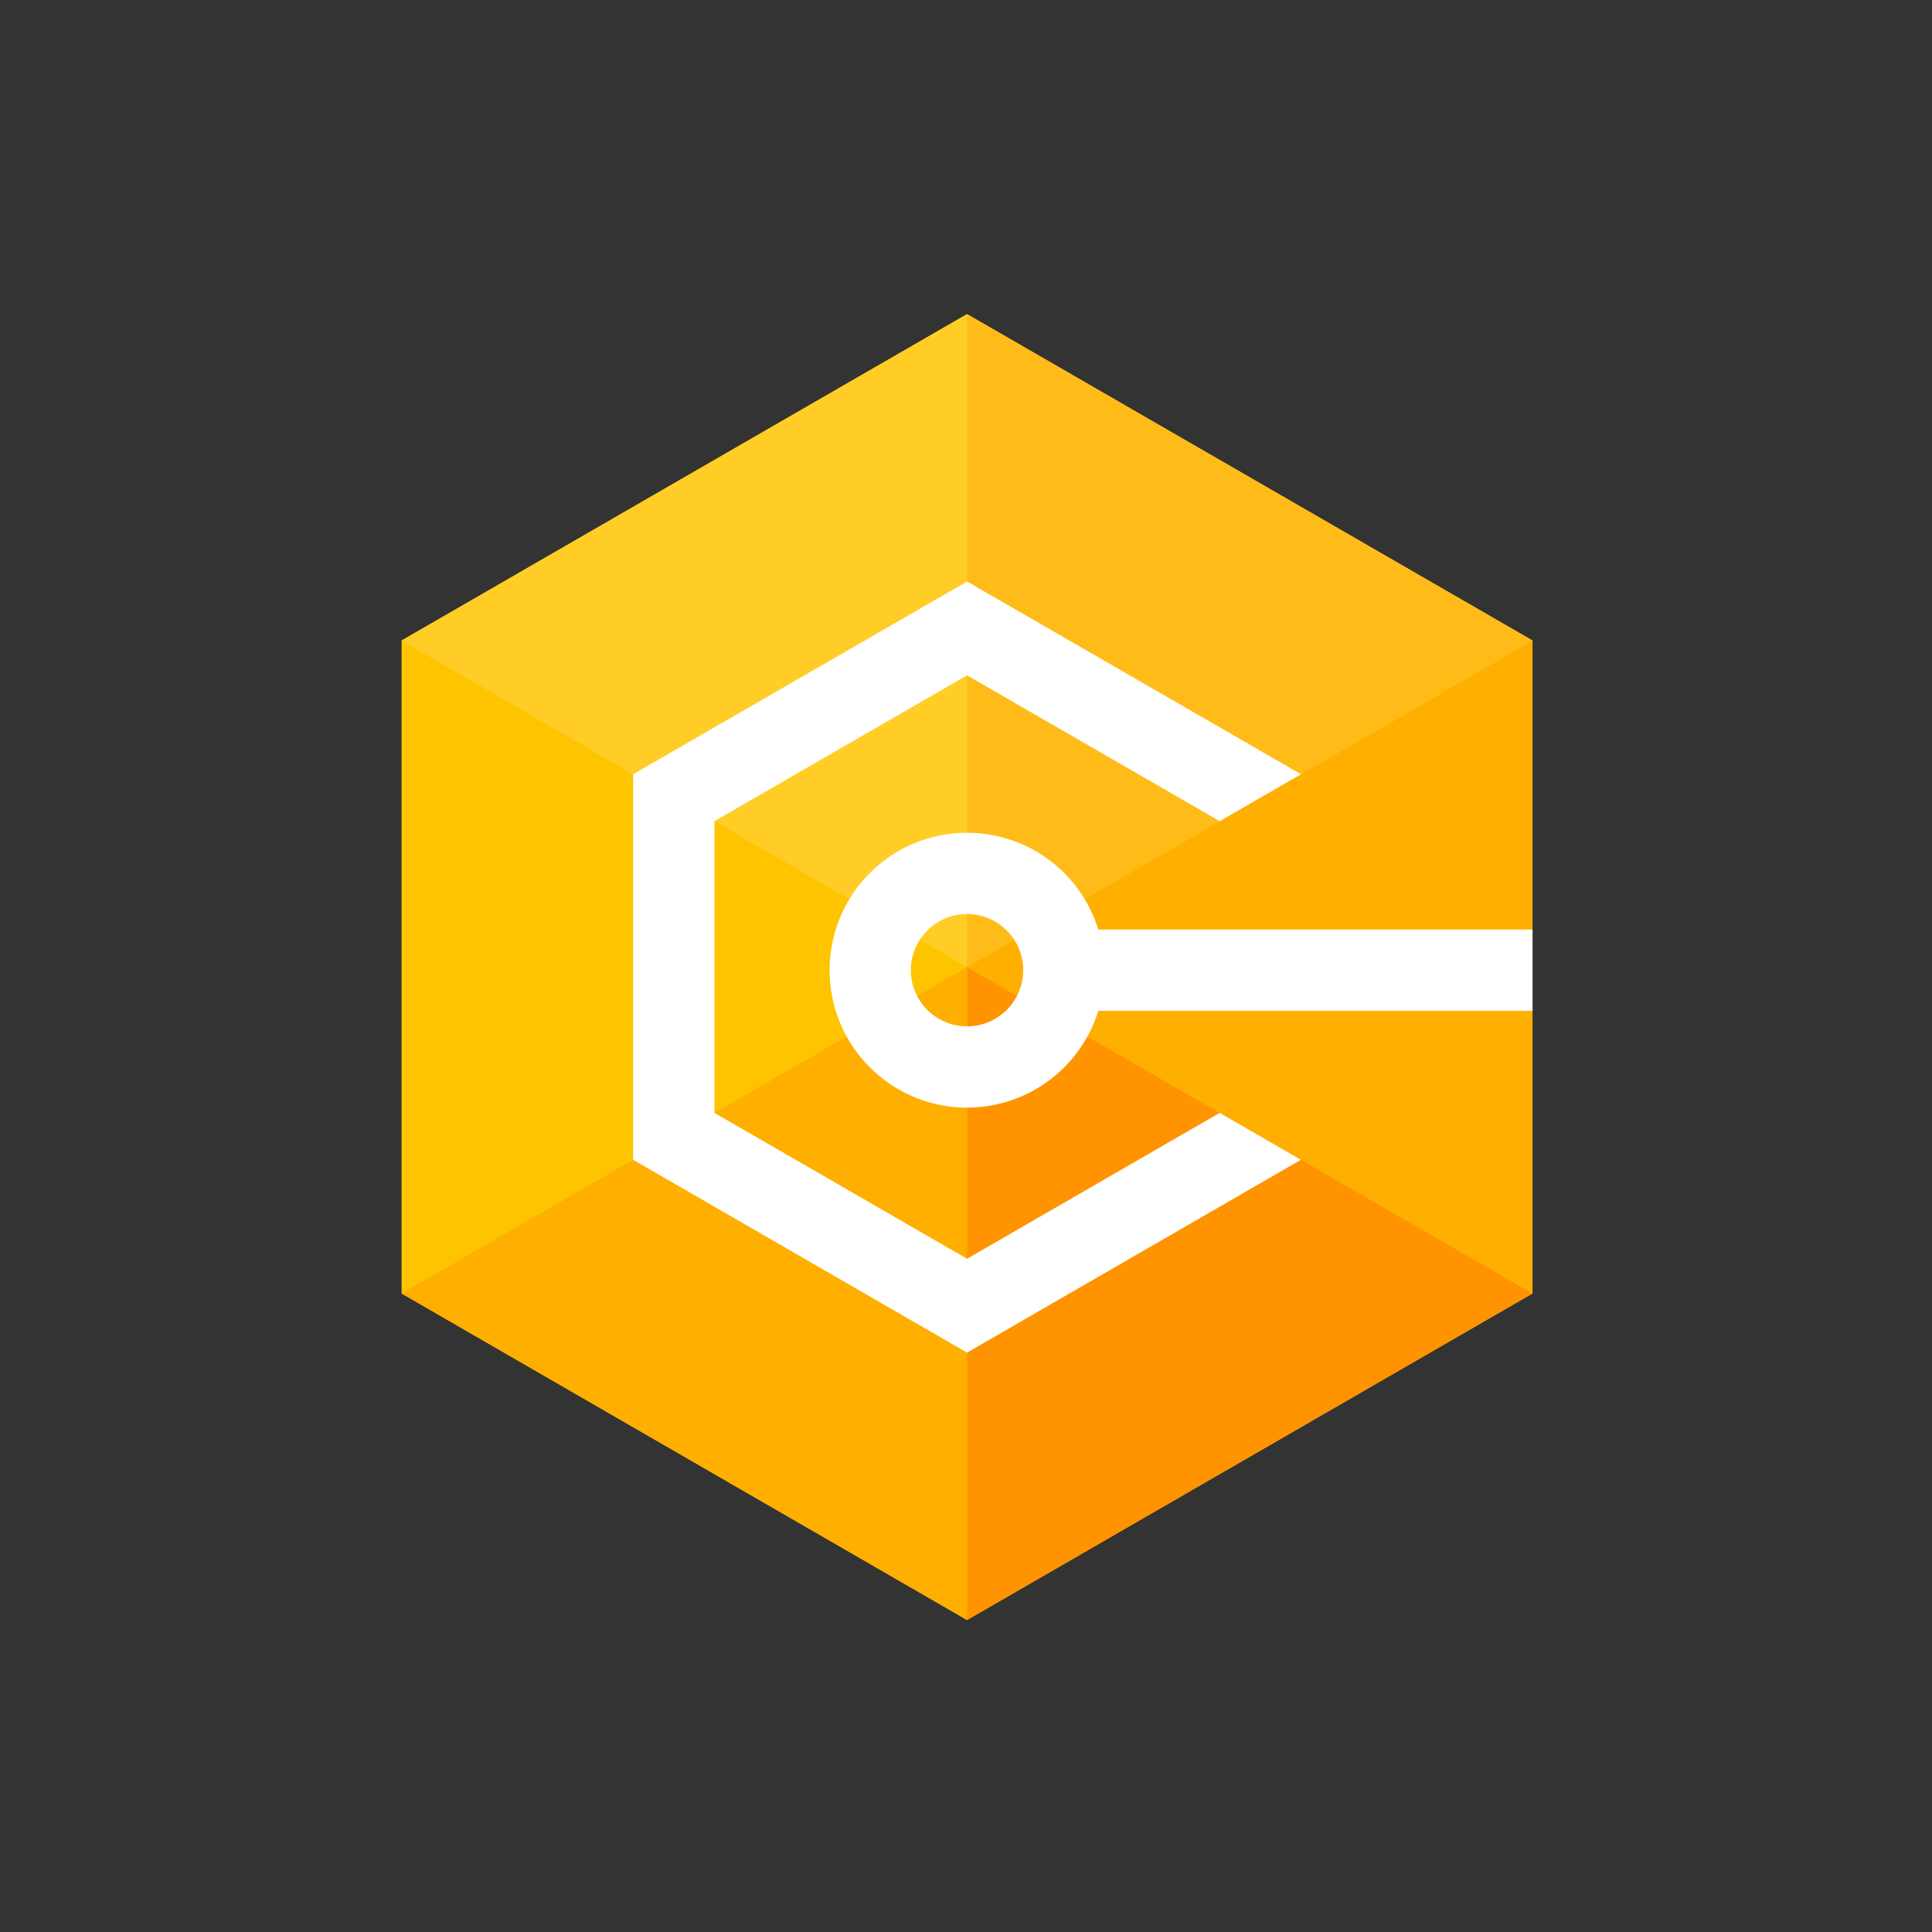
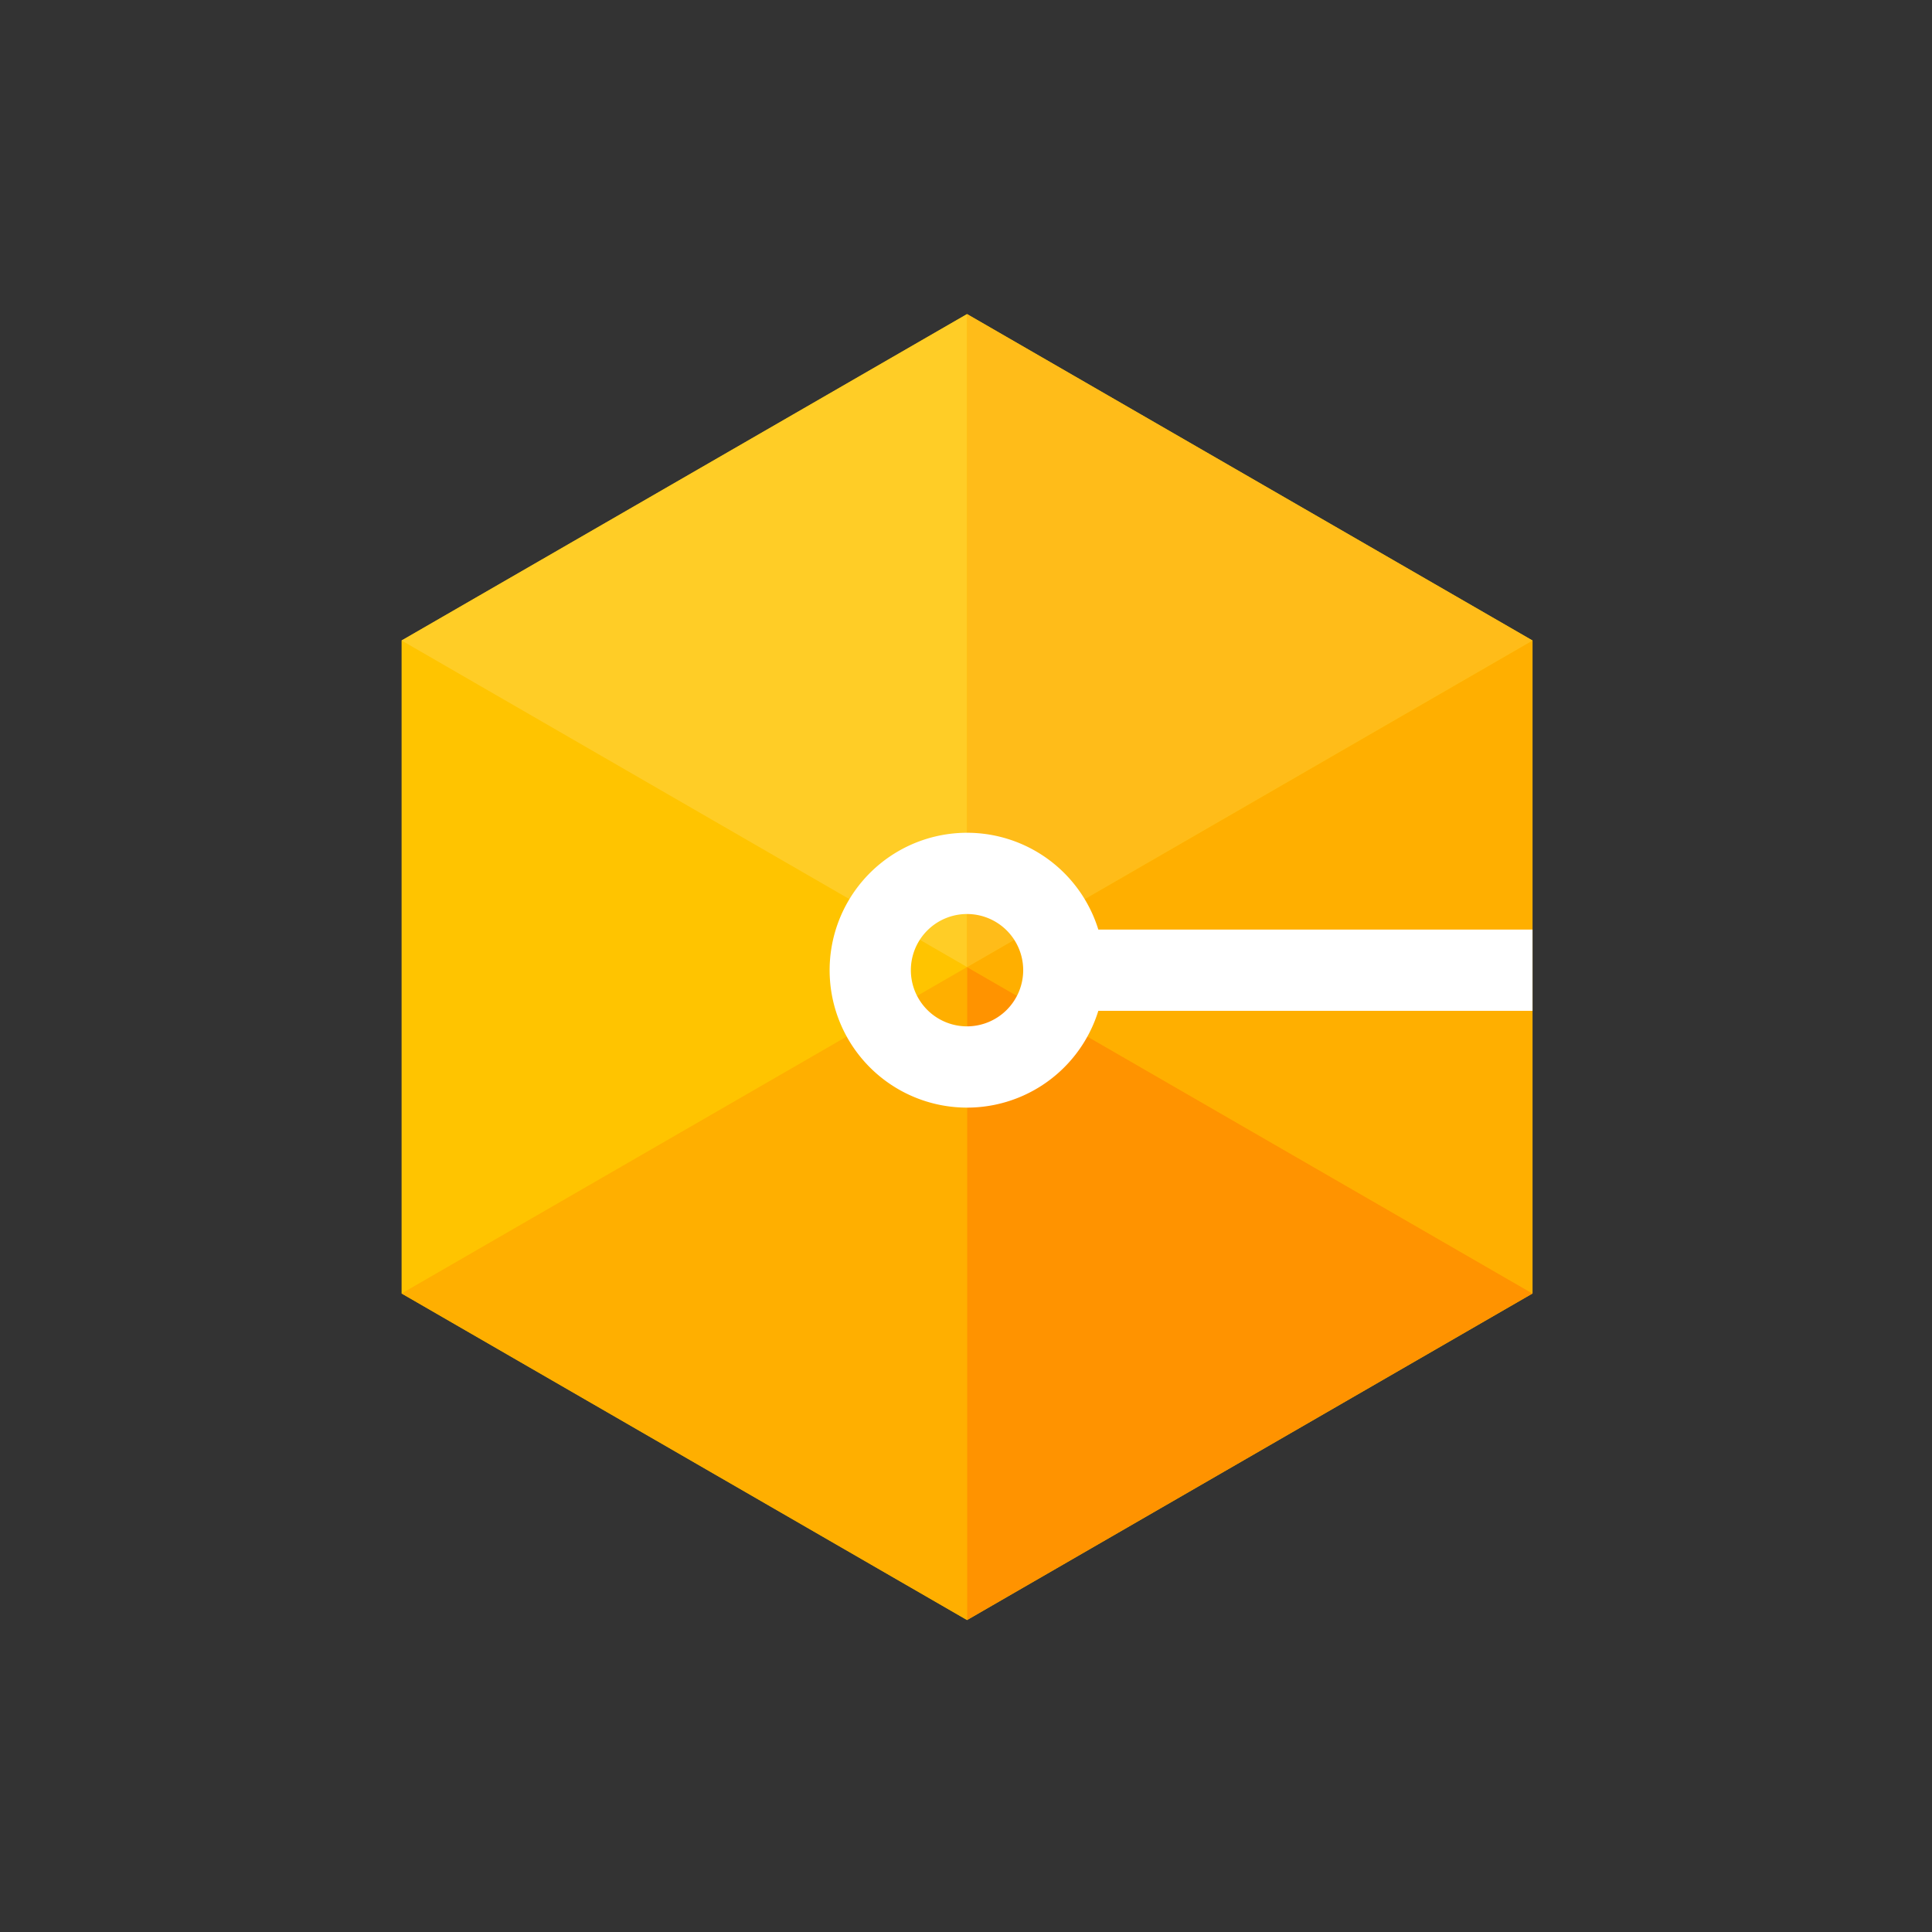
<svg xmlns="http://www.w3.org/2000/svg" viewBox="0 0 246 246">
  <rect x="0" y="0" width="246" height="246" fill="#333333" stroke="none" />
  <title>dotConnect</title>
  <rect width="246" height="246" fill="#fff" opacity="0" />
  <polyline points="195.133 81.555 195.133 164.696 123.134 206.276 51.134 164.696 51.134 81.555 123.134 39.994 195.133 81.555" fill="#ffc400" />
  <polyline points="123.134 39.994 51.134 81.555 123.134 123.134 123.134 39.992 123.134 39.994" fill="#ffcd26" />
  <polyline points="123.134 123.134 51.134 164.696 123.134 206.276 195.133 164.696 123.134 206.274 123.134 123.134" fill="#ffaf00" />
  <polyline points="195.133 81.555 123.134 123.134 195.133 164.696 195.133 164.695 195.133 81.555" fill="#ffaf00" />
  <polyline points="123.134 39.992 123.134 123.134 195.133 81.555 123.134 39.994" fill="#ffbc19" />
  <polyline points="123.134 123.134 123.134 123.134 123.134 206.274 195.133 164.695 123.134 123.134" fill="#ff9300" />
  <path d="M139.849,118.359a17.498,17.498,0,1,0,.001,10.347h55.283V118.359Zm-16.718,12.326a7.152,7.152,0,1,1,7.152-7.152A7.16,7.16,0,0,1,123.132,130.685Z" fill="#fff" />
-   <polygon points="155.3 141.702 123.133 160.277 90.966 141.701 90.966 104.557 123.133 85.988 155.3 104.557 155.3 104.559 165.648 98.584 165.648 98.582 123.133 74.041 80.619 98.582 80.619 147.673 123.133 172.227 165.646 147.674 155.3 141.702" fill="#fff" />
</svg>